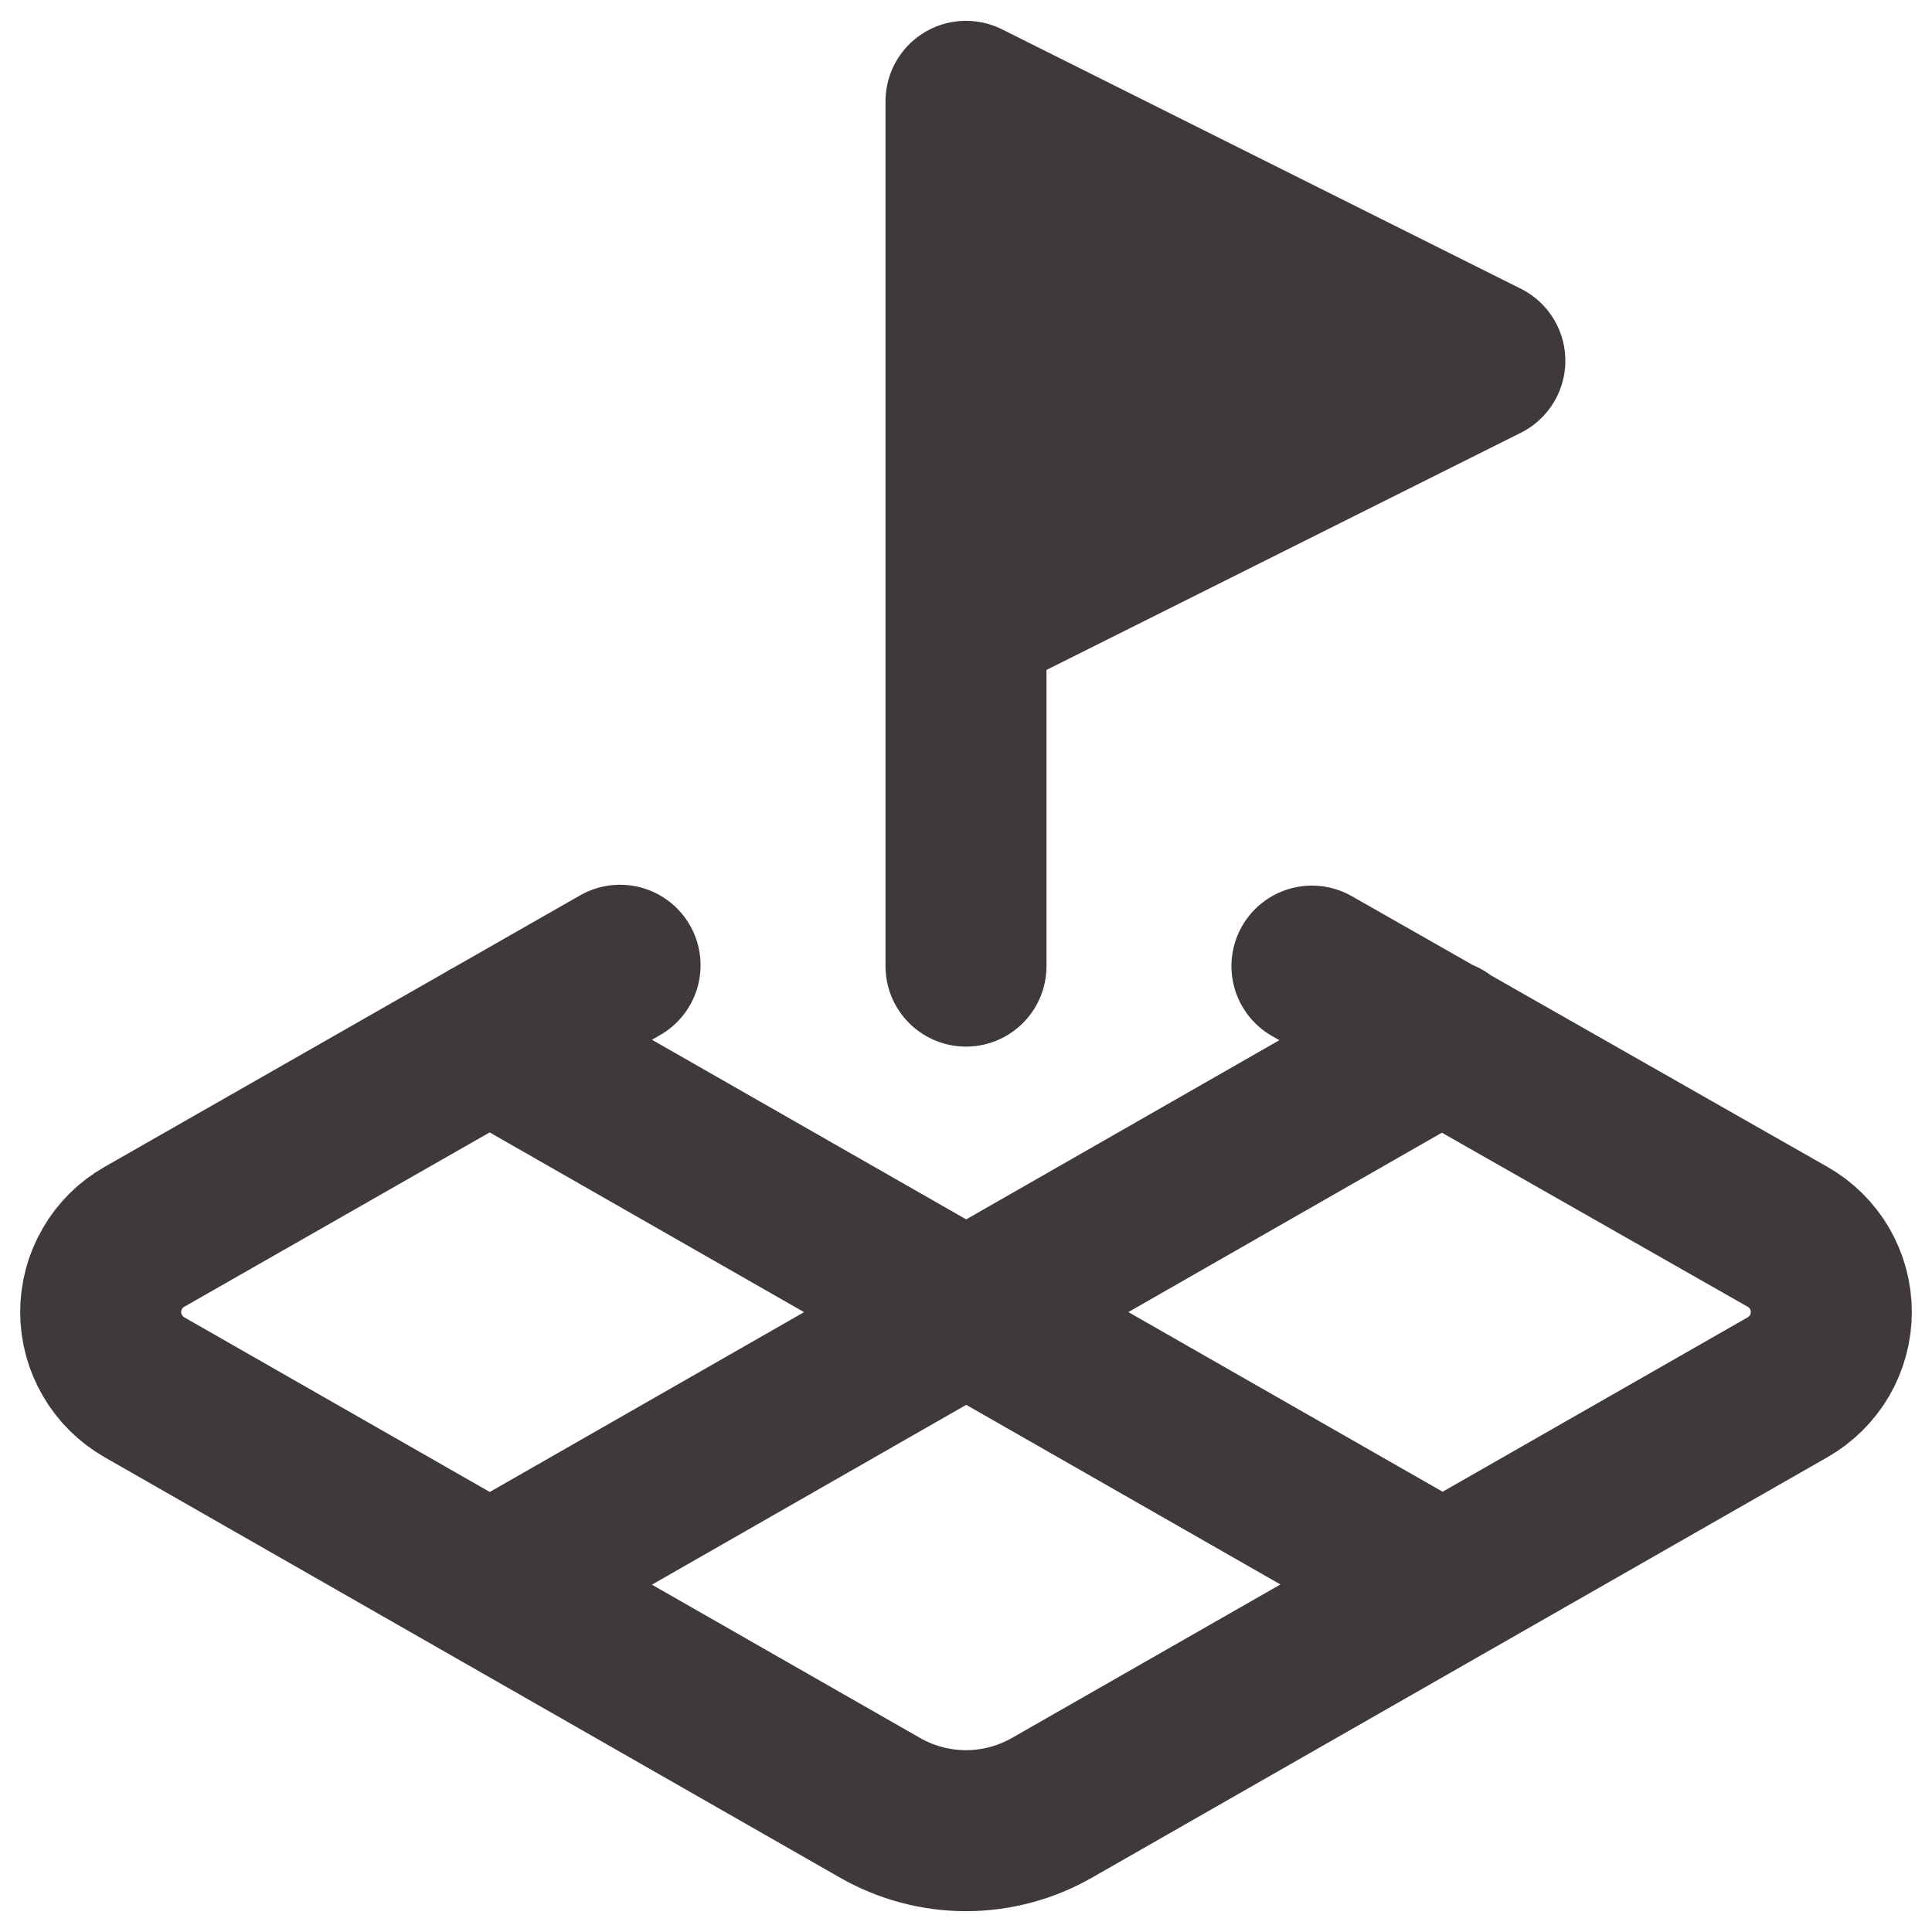
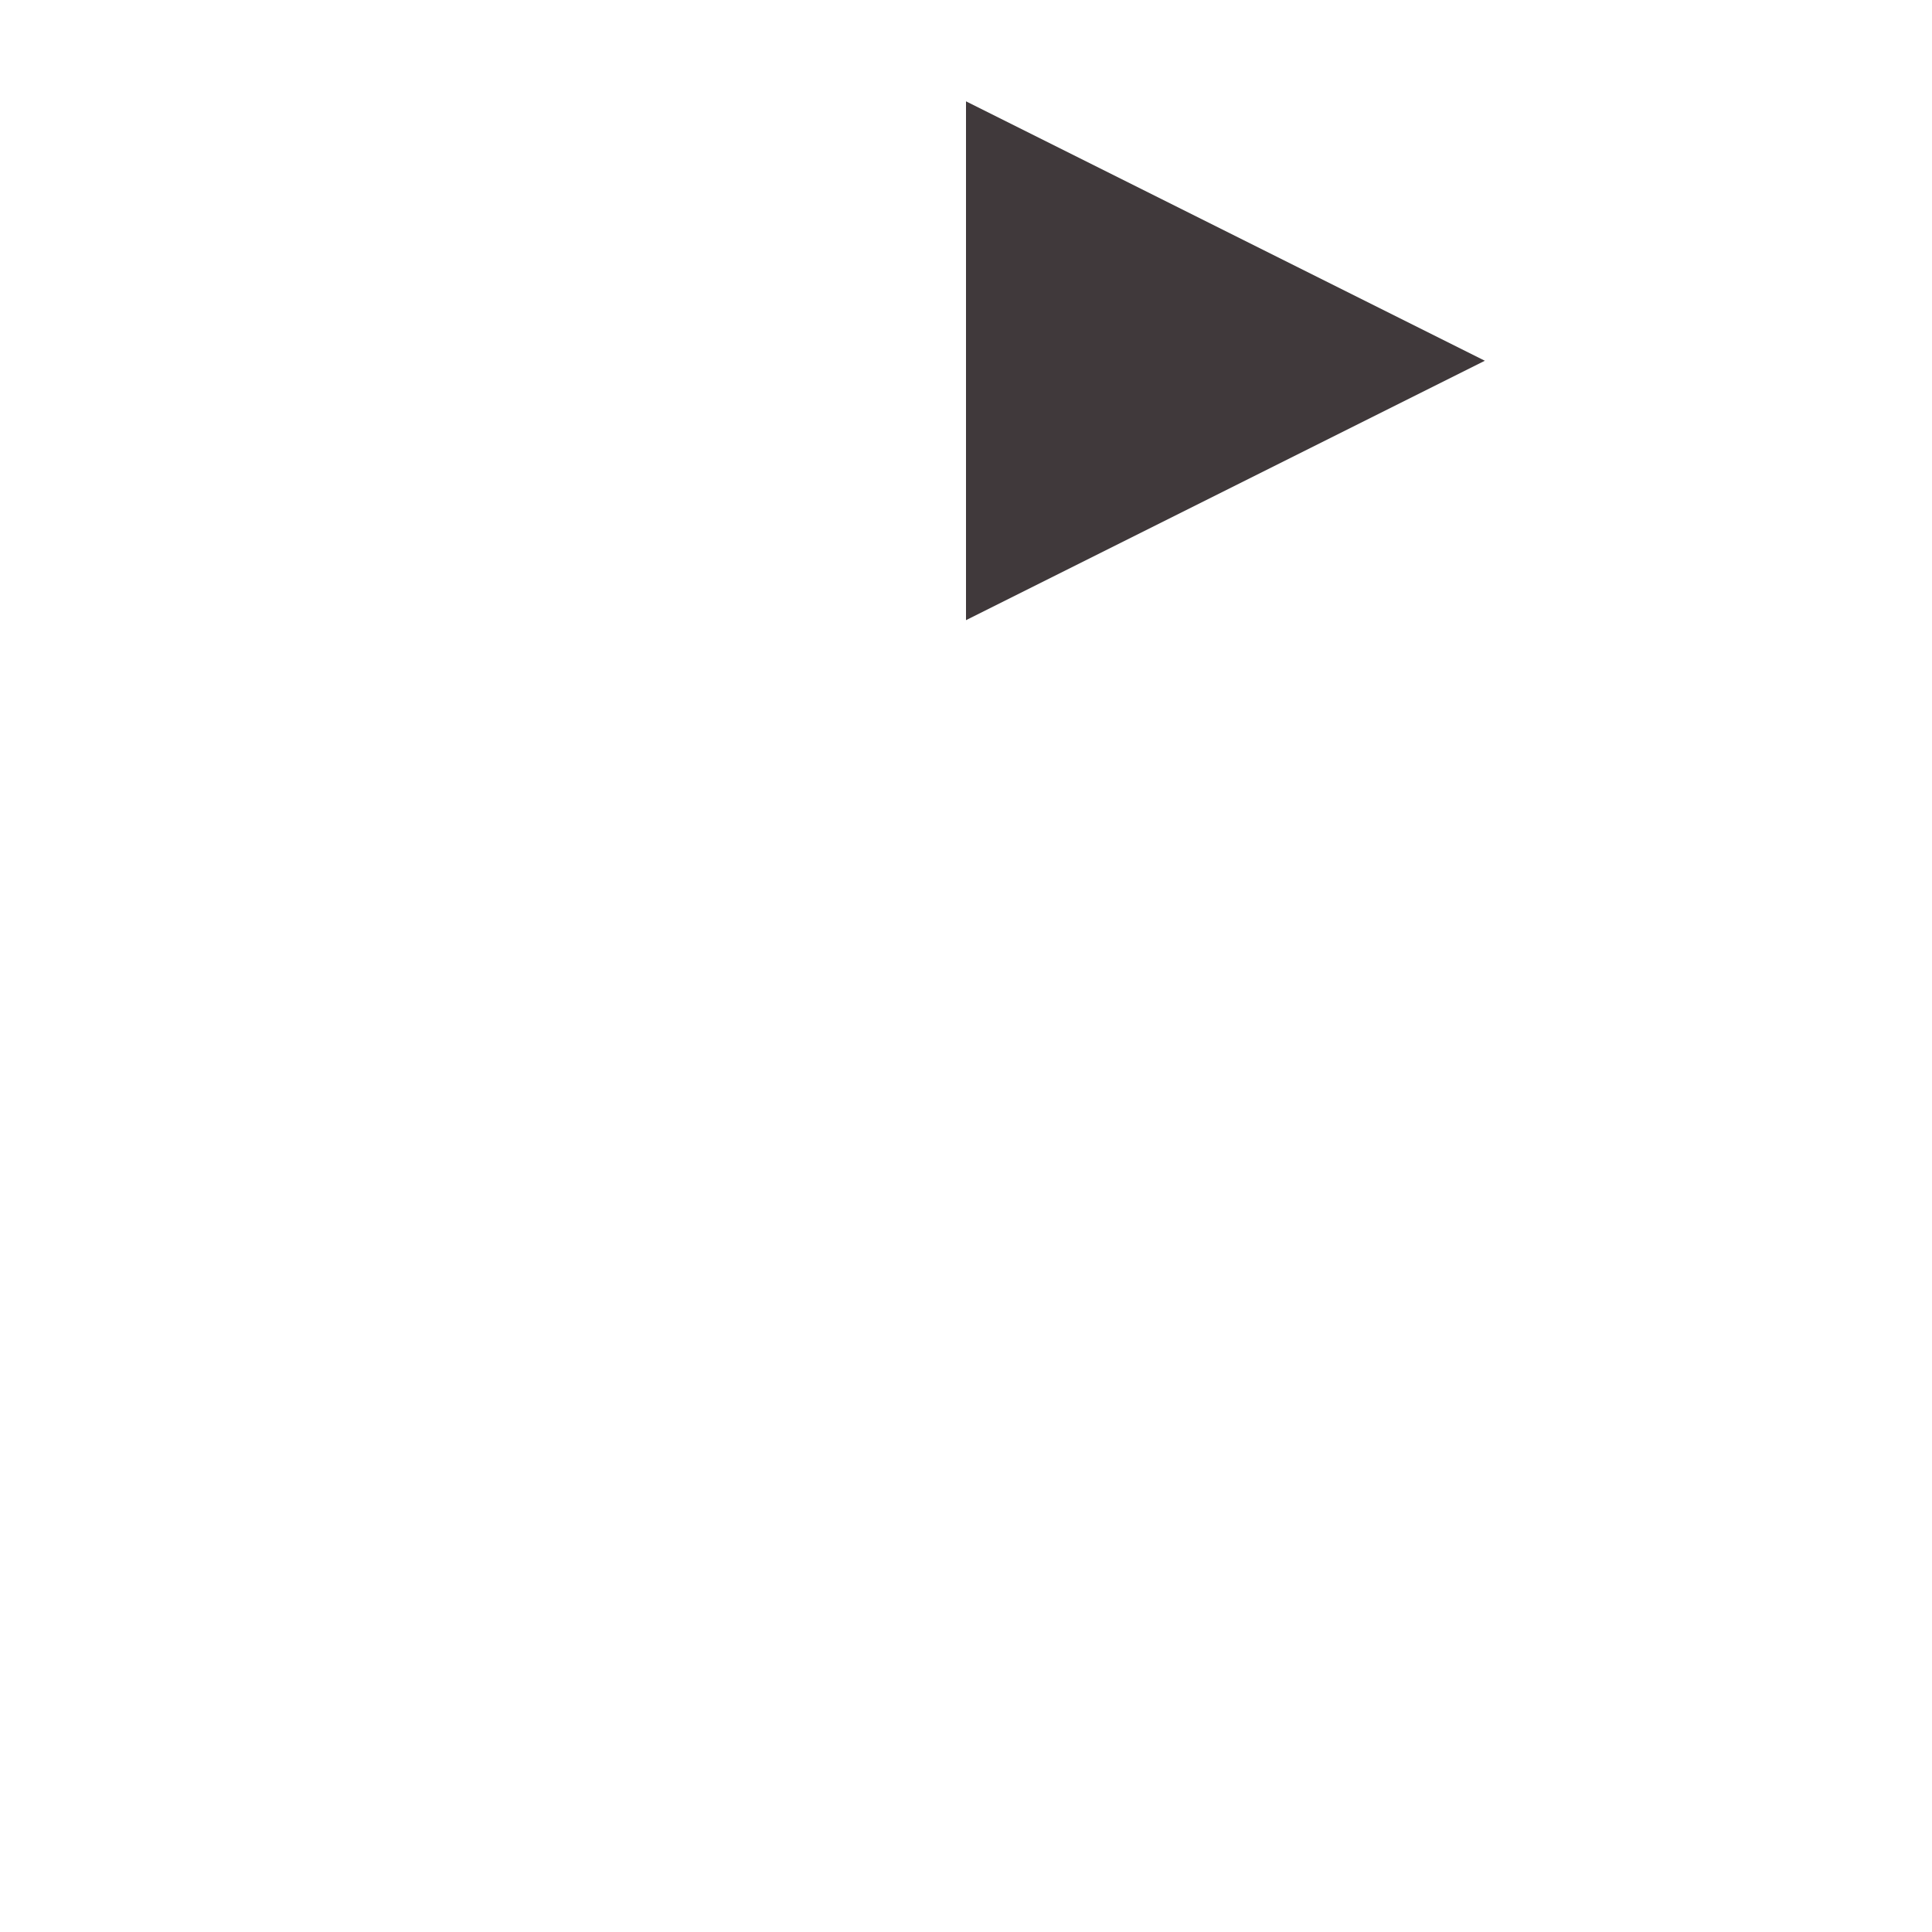
<svg xmlns="http://www.w3.org/2000/svg" width="18" height="18" viewBox="0 0 18 18" fill="none">
  <g id="Group">
    <g id="Vector">
      <path d="M9 5.778L13.834 3.361L9 0.944V9.001" fill="#40393B" />
-       <path d="M9 5.778L13.834 3.361L9 0.944V9.001" stroke="#40393B" stroke-width="1.5" stroke-linecap="round" stroke-linejoin="round" />
    </g>
-     <path id="Vector_2" d="M5.777 8.993L1.346 11.523C1.222 11.593 1.119 11.695 1.048 11.818C0.976 11.941 0.938 12.081 0.938 12.224C0.938 12.366 0.976 12.506 1.048 12.629C1.119 12.752 1.222 12.854 1.346 12.925L8.194 16.84C8.439 16.981 8.717 17.056 9 17.056C9.283 17.056 9.561 16.981 9.806 16.84L16.654 12.925C16.778 12.854 16.881 12.752 16.953 12.629C17.024 12.506 17.062 12.366 17.062 12.224C17.062 12.081 17.024 11.941 16.953 11.818C16.881 11.695 16.778 11.593 16.654 11.523L12.223 9.001M4.561 9.686L13.439 14.761M13.439 9.686L4.569 14.761" stroke="#40393B" stroke-width="1.5" stroke-linecap="round" stroke-linejoin="round" />
  </g>
</svg>